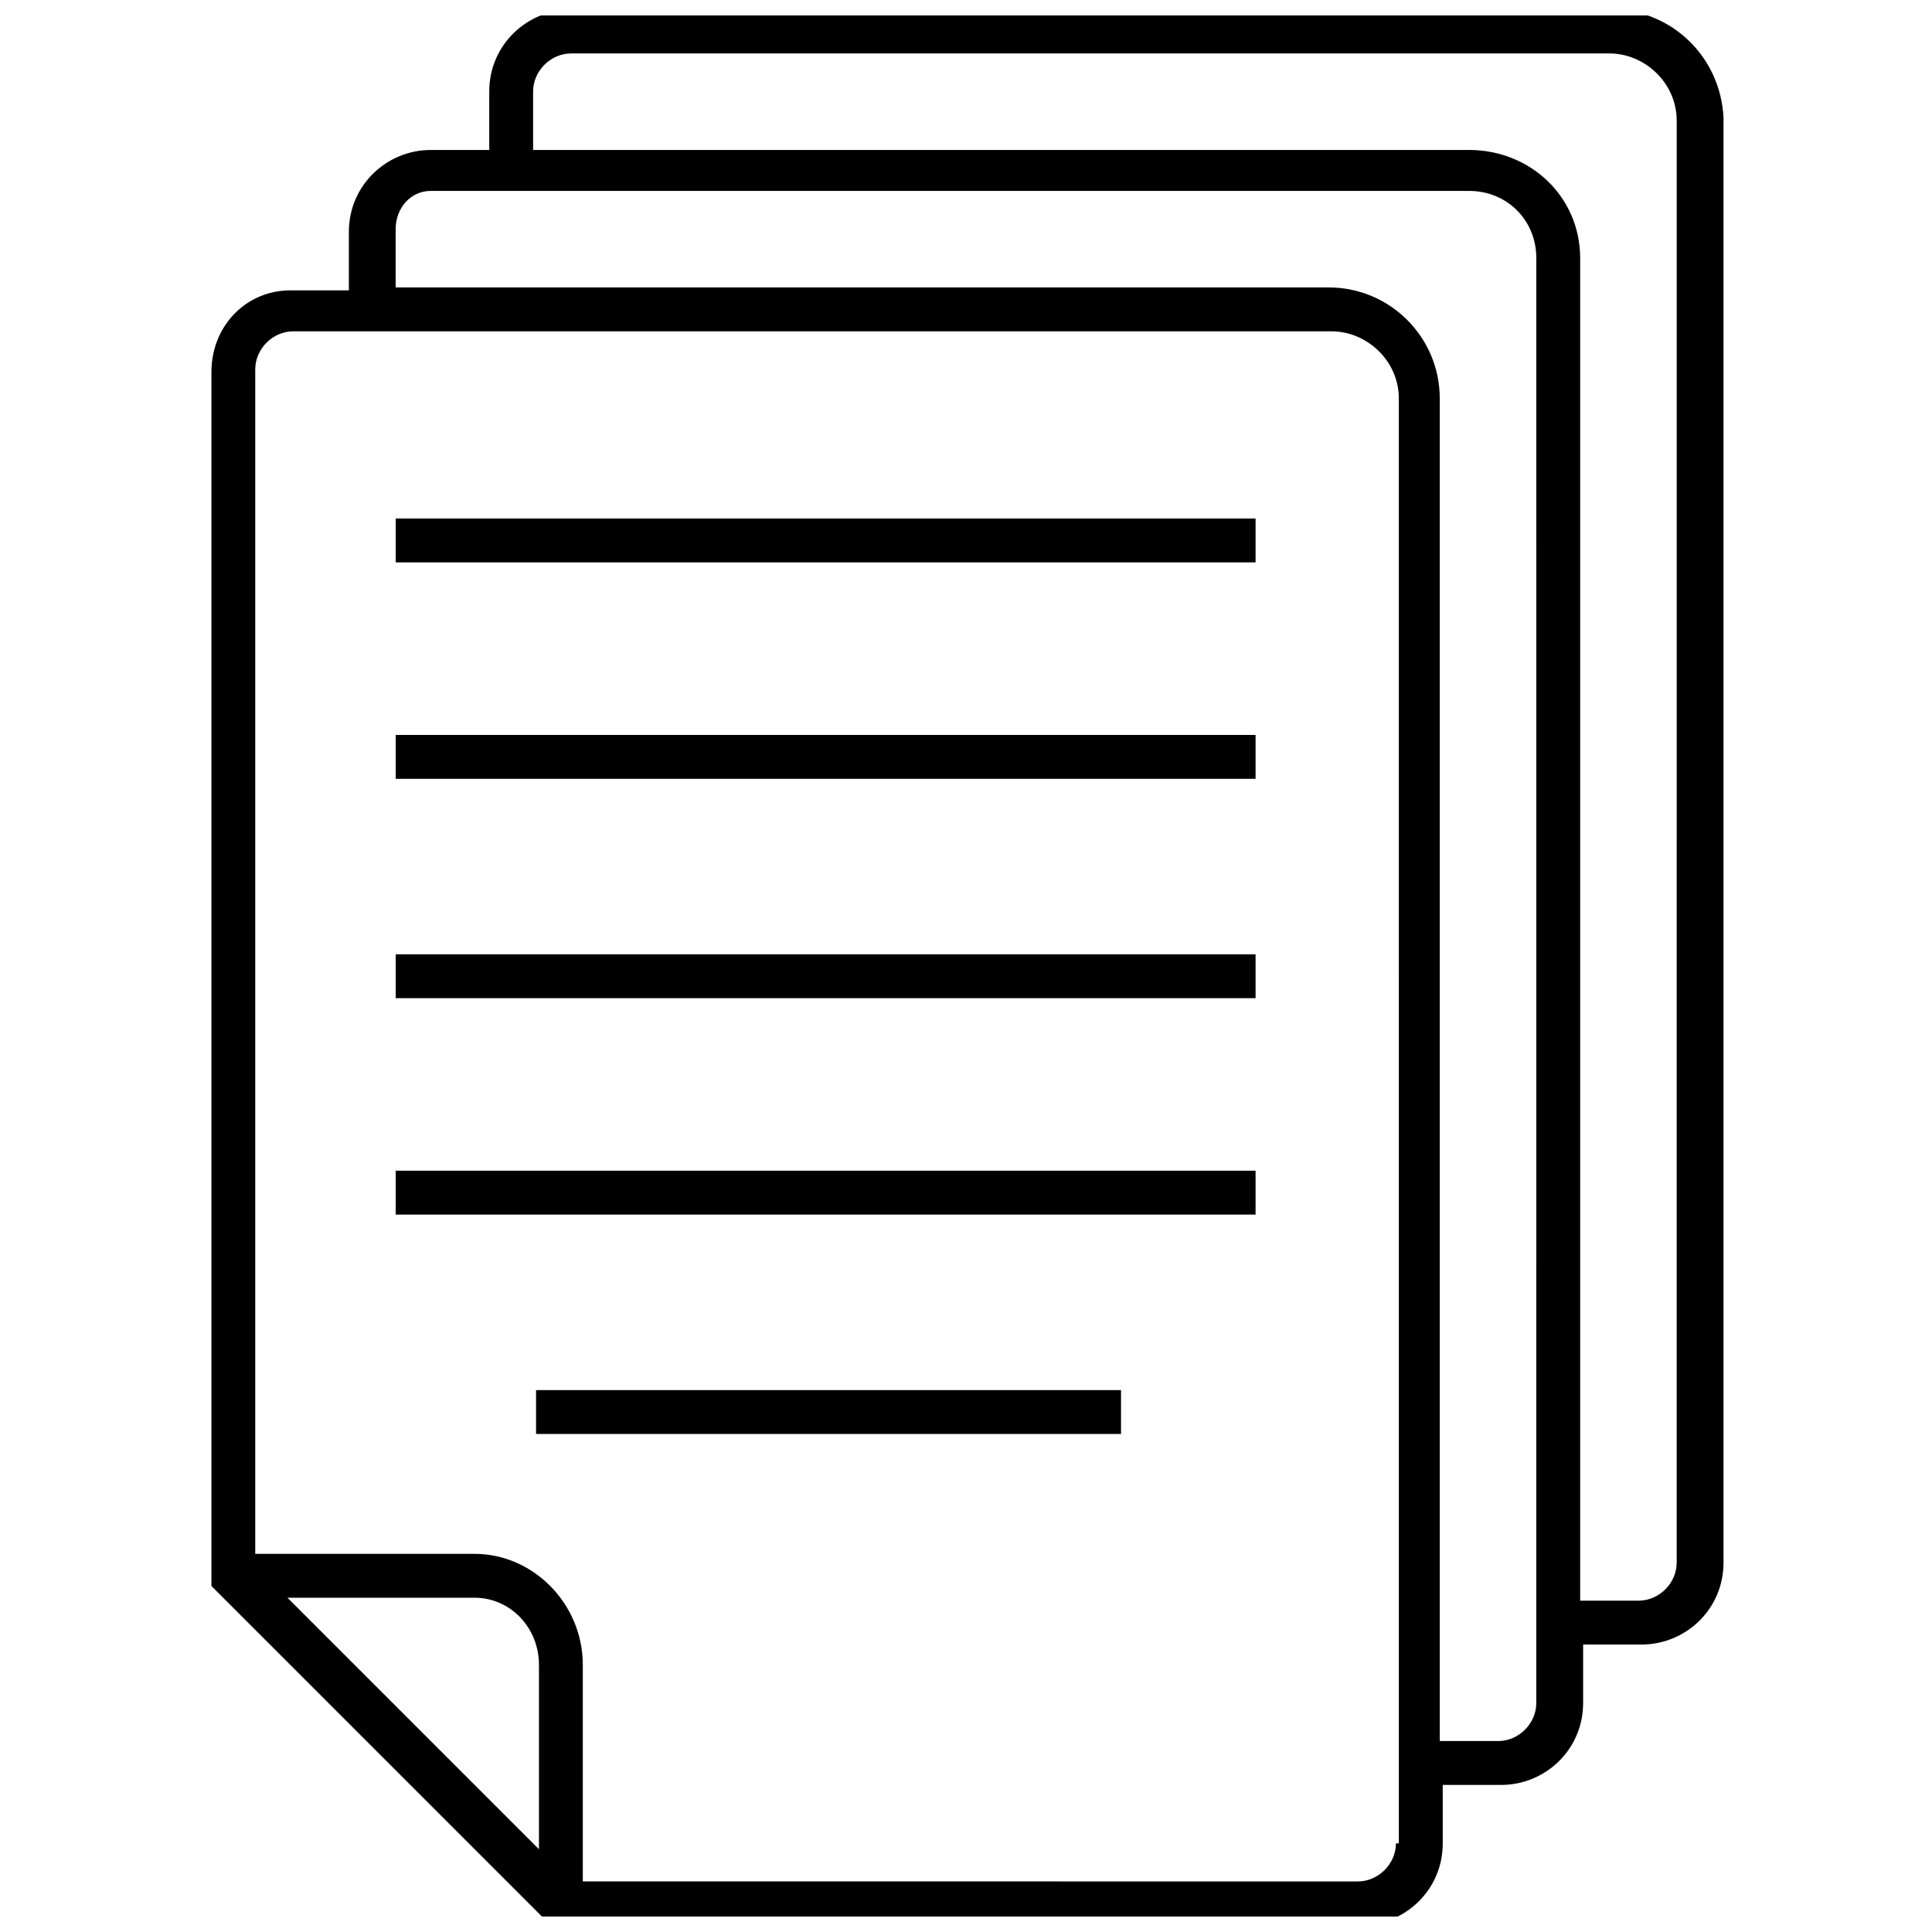
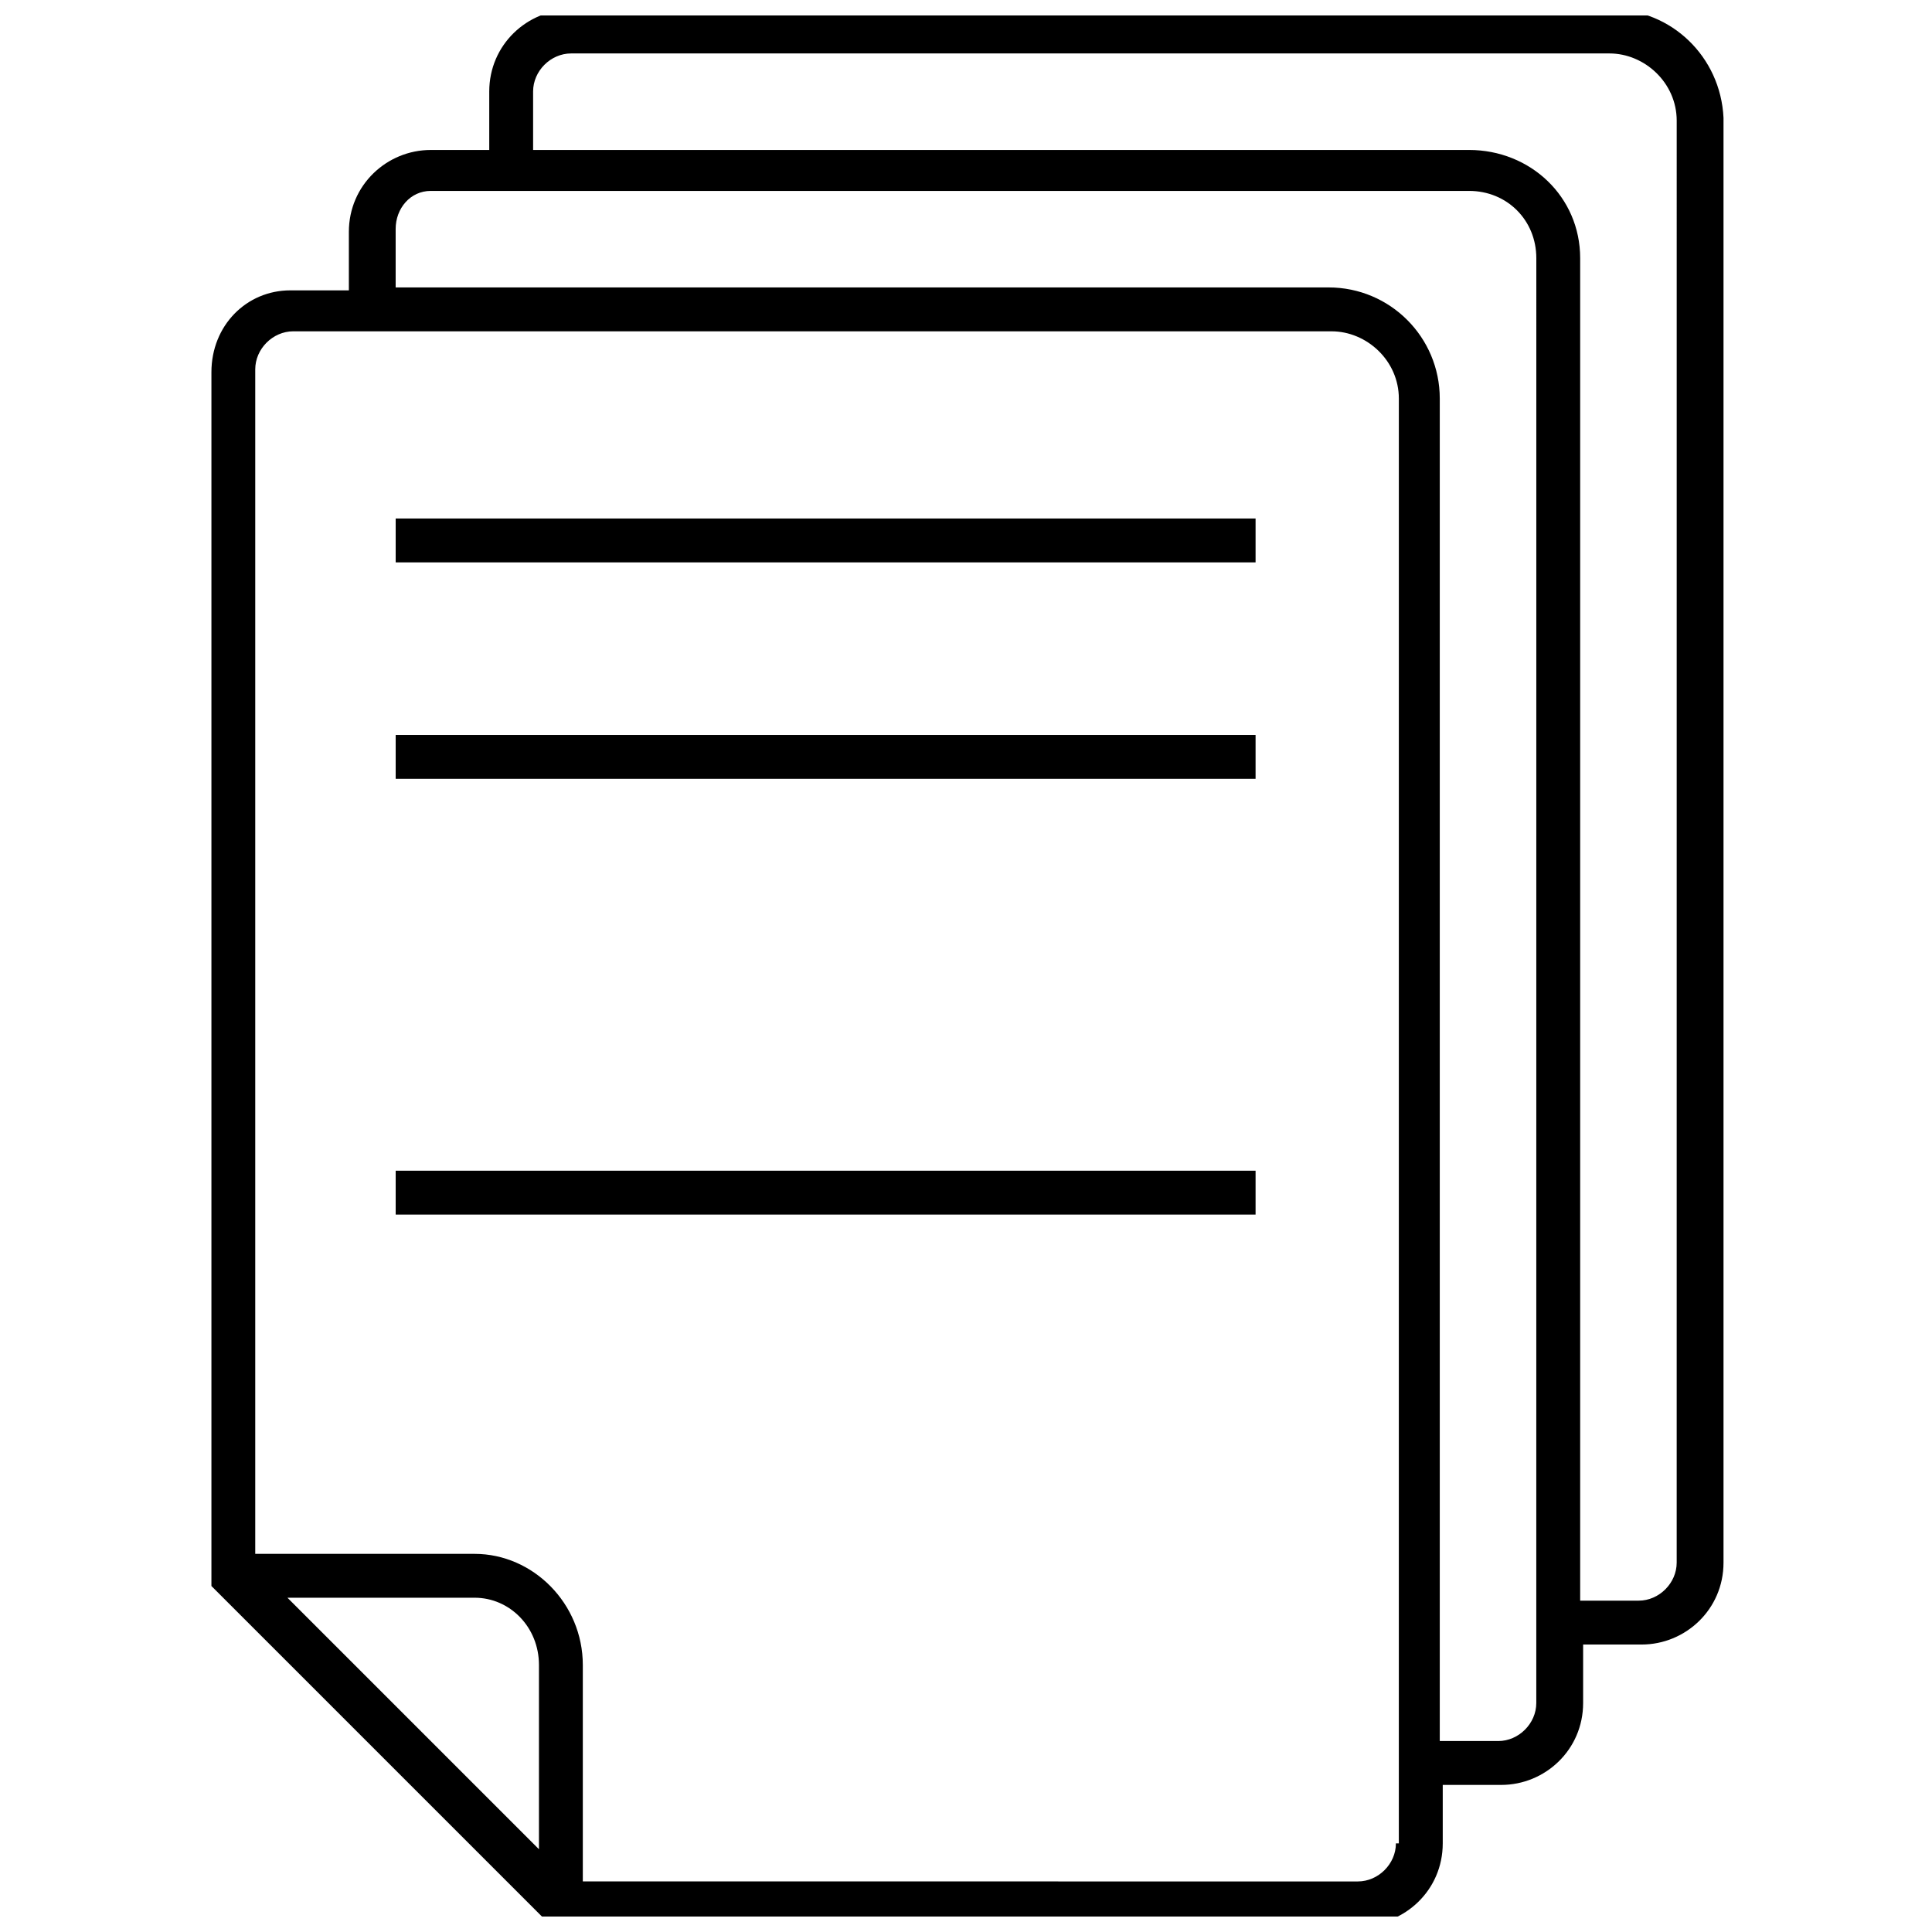
<svg xmlns="http://www.w3.org/2000/svg" width="800px" height="800px" version="1.1" viewBox="144 144 512 512">
  <defs>
    <clipPath id="a">
      <path d="m200 148.09h401v503.81h-401z" />
    </clipPath>
  </defs>
  <g clip-path="url(#a)">
    <path d="m571.29 146.54h-275.93c-11.625 0-21.703 9.301-21.703 21.703v15.5h-15.5c-11.625 0-21.703 9.301-21.703 21.703v15.5h-15.5c-11.625 0-20.926 9.301-20.926 21.703v321.66l89.91 89.91 214.7 0.004c11.625 0 21.703-9.301 21.703-21.703v-15.5h15.5c11.625 0 21.703-9.301 21.703-21.703v-15.5h15.5c11.625 0 21.703-9.301 21.703-21.703v-382.9c-0.773-16.277-13.949-28.68-29.453-28.68zm-284.46 487.53-66.656-66.656h49.605c9.301 0 17.051 7.75 17.051 17.828zm227.1-1.547c0 5.426-4.652 10.078-10.078 10.078l-205.4-0.004v-57.355c0-16.277-13.176-29.453-28.68-29.453h-58.129v-313.91c0-5.426 4.652-10.078 10.078-10.078l275.16 0.004c9.301 0 17.828 7.75 17.828 17.828l-0.004 382.89zm37.203-37.207c0 5.426-4.652 10.078-10.078 10.078h-15.5v-355.77c0-16.277-13.176-29.453-29.453-29.453h-247.25v-15.5c0-5.426 3.875-10.078 9.301-10.078h275.16c10.078 0 17.828 7.754 17.828 17.828zm37.207-37.203c0 5.426-4.652 10.078-10.078 10.078h-15.5v-355.77c0-16.277-13.176-28.68-29.453-28.68h-248.03v-15.5c0-5.426 4.652-10.078 10.078-10.078h275.16c9.301 0 17.828 7.75 17.828 17.828z" />
  </g>
  <path d="m248.86 454.25h227.88v11.625h-227.88z" />
-   <path d="m248.86 396.9h227.88v11.625h-227.88z" />
  <path d="m248.86 281.41h227.88v11.625h-227.88z" />
  <path d="m248.86 338.77h227.88v11.625h-227.88z" />
-   <path d="m286.06 512.39h155.02v11.625h-155.02z" />
+   <path d="m286.06 512.39h155.02h-155.02z" />
</svg>